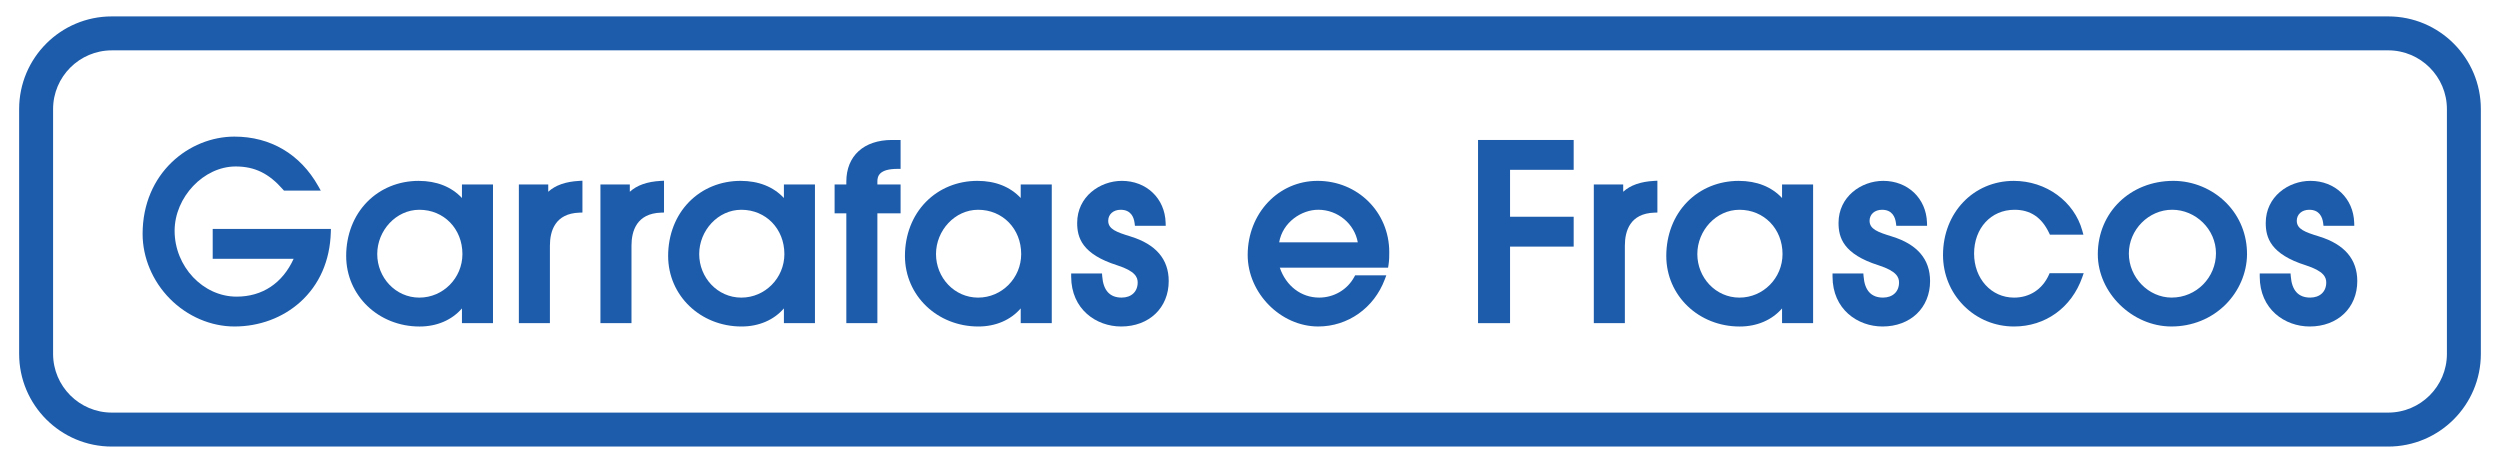
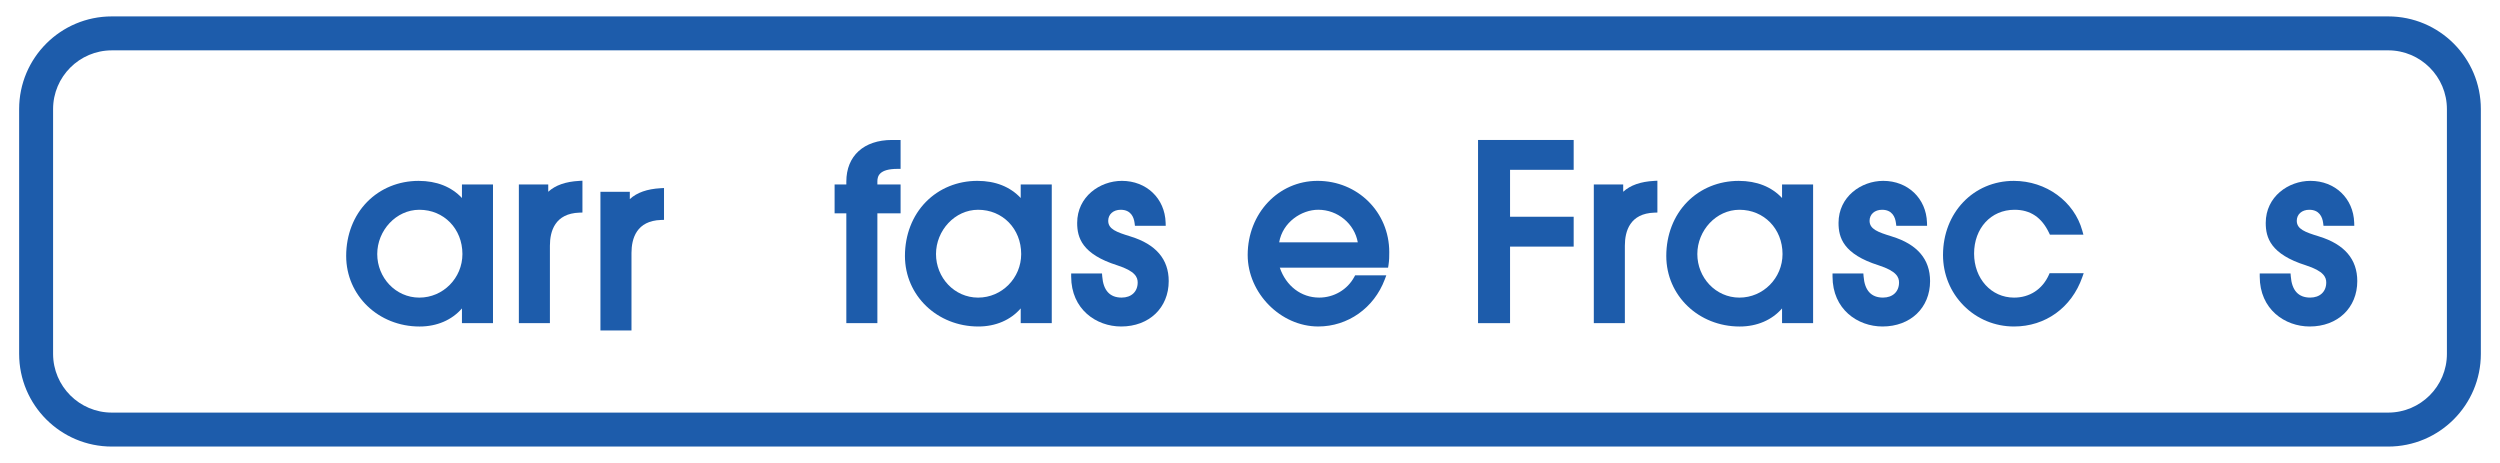
<svg xmlns="http://www.w3.org/2000/svg" id="Ebene_1" data-name="Ebene 1" viewBox="0 0 1620 300">
  <g>
-     <path d="m137.83,167.7h52.45c-7.23,15.84-20.26,24.52-36.97,24.52-21.77,0-40.16-19.53-40.16-42.64,0-21.83,18.85-41.71,39.54-41.71,12.36,0,21.55,4.48,30.73,14.97l.6.68h23.86l-1.68-2.98c-11.64-20.65-30.92-32.02-54.29-32.02-29.25,0-59.5,23.59-59.5,63.07,0,15.33,6.45,30.64,17.71,42.02,11.28,11.41,26.52,17.95,41.8,17.95,16.13,0,31.26-5.62,42.61-15.82,12.46-11.2,19.32-26.88,19.84-45.33l.06-2.06h-76.6v19.34h0Z" style="fill: #1d5cab;" />
    <path d="m299.34,128.31c-6.81-7.29-16.41-11.1-28.07-11.1-12.89,0-24.75,4.84-33.38,13.64-8.75,8.92-13.57,21.36-13.57,35.02,0,25.63,20.9,45.71,47.57,45.71,11.24,0,20.95-4.21,27.45-11.73v9.56h20.12v-89.87h-20.12v8.78h0Zm.31,36.31c0,15.56-12.52,28.23-27.91,28.23s-27.29-12.93-27.29-28.23,12.24-28.69,27.29-28.69c15.91,0,27.91,12.33,27.91,28.69Z" style="fill: #1d5cab;" />
    <path d="m355.26,124.27v-4.74h-19.04v89.87h20.12v-50.2c0-9.47,3.32-20.88,19.15-21.41l1.93-.06v-20.63l-2.11.12c-8.8.48-15.41,2.8-20.06,7.06h.01Z" style="fill: #1d5cab;" />
-     <path d="m408.12,124.27v-4.74h-19.04v89.87h20.12v-50.2c0-9.47,3.32-20.88,19.15-21.41l1.93-.06v-20.63l-2.11.12c-8.8.48-15.41,2.8-20.06,7.06h.01Z" style="fill: #1d5cab;" />
-     <path d="m507.97,128.31c-6.81-7.29-16.41-11.11-28.07-11.11-12.89,0-24.75,4.84-33.38,13.64-8.75,8.92-13.57,21.36-13.57,35.02,0,25.63,20.9,45.71,47.57,45.71,11.24,0,20.95-4.21,27.45-11.73v9.56h20.12v-89.87h-20.12v8.78h0Zm.31,36.31c0,15.56-12.52,28.23-27.91,28.23s-27.29-12.93-27.29-28.23,12.24-28.69,27.29-28.69c15.91,0,27.91,12.33,27.91,28.69Z" style="fill: #1d5cab;" />
+     <path d="m408.12,124.27h-19.04v89.87h20.12v-50.2c0-9.47,3.32-20.88,19.15-21.41l1.93-.06v-20.63l-2.11.12c-8.8.48-15.41,2.8-20.06,7.06h.01Z" style="fill: #1d5cab;" />
    <path d="m548.42,117.65v1.88h-7.6v18.72h7.6v71.14h20.12v-71.14h15.04v-18.72h-15.04v-2.03c0-3.47,1.35-8.07,13.04-8.07h2v-18.73h-5.57c-18.25,0-29.59,10.33-29.59,26.96h0Z" style="fill: #1d5cab;" />
    <path d="m661.42,128.31c-6.81-7.29-16.41-11.11-28.07-11.11-12.89,0-24.75,4.84-33.38,13.64-8.75,8.92-13.57,21.36-13.57,35.02,0,25.63,20.9,45.71,47.57,45.71,11.24,0,20.95-4.21,27.45-11.73v9.56h20.12v-89.87h-20.12v8.78h0Zm.31,36.31c0,15.56-12.52,28.23-27.91,28.23s-27.29-12.93-27.29-28.23,12.24-28.69,27.29-28.69c15.91,0,27.91,12.33,27.91,28.69Z" style="fill: #1d5cab;" />
    <path d="m732.67,153.25l-.44-.14c-8.75-2.7-14.11-4.63-14.11-10.04,0-4.21,3.32-7.14,8.08-7.14,6.56,0,8.53,4.69,9.02,8.63l.22,1.75h19.95l-.06-2.06c-.48-15.67-12.4-27.05-28.35-27.05-14.24,0-28.97,10.2-28.97,27.26,0,9.52,3.09,20.23,26.03,27.48,11.62,3.75,13.18,7.73,13.18,11.12,0,5.94-4.08,9.78-10.4,9.78-7.66,0-11.89-4.64-12.58-13.8l-.14-1.85h-19.98v2c0,21.26,16.29,32.38,32.38,32.38,18.15,0,30.83-12.1,30.83-29.43,0-14.13-8.3-23.85-24.66-28.88h0Z" style="fill: #1d5cab;" />
    <path d="m853.75,117.2c-25.37,0-45.25,21.1-45.25,48.03,0,24.68,21.36,46.33,45.71,46.33,19.21,0,36.13-11.95,43.1-30.43l1.02-2.71h-20.2l-.57,1.05c-4.47,8.25-13.18,13.37-22.73,13.37-11.69,0-21.47-7.53-25.52-19.41h70.17l.27-1.69c.49-3.1.49-5.66.49-8.37,0-25.89-20.42-46.17-46.48-46.17h-.01Zm-24.85,39.83c2.26-13.1,14.53-21.11,25.32-21.11,12.66,0,23.51,9.11,25.62,21.11h-50.94Z" style="fill: #1d5cab;" />
    <polygon points="957.77 209.4 978.51 209.4 978.51 159.8 1019.74 159.8 1019.74 140.45 978.51 140.45 978.51 110.04 1019.74 110.04 1019.74 90.7 957.77 90.7 957.77 209.4" style="fill: #1d5cab;" />
    <path d="m1051.83,124.27v-4.74h-19.04v89.87h20.12v-50.2c0-9.47,3.32-20.88,19.15-21.41l1.93-.06v-20.63l-2.11.12c-8.8.48-15.41,2.8-20.06,7.06h.01Z" style="fill: #1d5cab;" />
    <path d="m1154.77,128.31c-6.81-7.29-16.41-11.1-28.07-11.1-12.89,0-24.75,4.84-33.38,13.64-8.75,8.92-13.57,21.36-13.57,35.02,0,25.63,20.9,45.71,47.57,45.71,11.24,0,20.95-4.21,27.45-11.73v9.56h20.12v-89.87h-20.12v8.78h0Zm.31,36.31c0,15.56-12.52,28.23-27.92,28.23s-27.29-12.93-27.29-28.23,12.24-28.69,27.29-28.69c15.91,0,27.92,12.33,27.92,28.69Z" style="fill: #1d5cab;" />
    <path d="m1226.03,153.25l-.44-.14c-8.75-2.7-14.11-4.63-14.11-10.04,0-4.21,3.32-7.14,8.08-7.14,6.56,0,8.53,4.69,9.02,8.63l.22,1.75h19.95l-.06-2.06c-.48-15.67-12.4-27.05-28.35-27.05-14.24,0-28.97,10.2-28.97,27.26,0,9.52,3.09,20.23,26.03,27.48,11.62,3.75,13.18,7.73,13.18,11.12,0,5.94-4.08,9.78-10.4,9.78-7.66,0-11.89-4.64-12.58-13.8l-.14-1.85h-19.98v2c0,21.26,16.29,32.38,32.38,32.38,18.15,0,30.83-12.1,30.83-29.43,0-14.13-8.3-23.85-24.66-28.88h0Z" style="fill: #1d5cab;" />
    <path d="m1327.62,178.21c-4.21,9.3-12.42,14.64-22.51,14.64-14.77,0-25.9-12.27-25.9-28.54s10.78-28.38,26.21-28.38c10.25,0,17.57,4.9,22.37,14.98l.54,1.14h21.71l-.7-2.53c-5.23-19.03-23.49-32.31-44.4-32.31-26.15,0-45.87,20.65-45.87,48.03,0,12.41,4.74,24.04,13.35,32.75,8.65,8.75,20.25,13.58,32.67,13.58,20.34,0,37.28-12.21,44.2-31.87l.94-2.66h-22.09l-.53,1.17h.01Z" style="fill: #1d5cab;" />
-     <path d="m1408.34,117.2c-27.91,0-48.96,20.45-48.96,47.57,0,24.93,22.3,46.79,47.72,46.79,13.42,0,25.87-5.05,35.07-14.22,8.67-8.65,13.74-20.4,13.9-32.24.15-12.77-4.61-24.7-13.38-33.57-9.01-9.11-21.53-14.33-34.35-14.33Zm-1.08,75.64c-15.05,0-27.76-13.07-27.76-28.54s12.85-28.38,28.07-28.38,28.38,12.66,28.38,28.22-12.6,28.69-28.69,28.69h0Z" style="fill: #1d5cab;" />
    <path d="m1502.86,153.25l-.44-.14c-8.75-2.7-14.11-4.63-14.11-10.04,0-4.21,3.32-7.14,8.08-7.14,6.56,0,8.53,4.69,9.02,8.63l.22,1.75h19.95l-.06-2.06c-.48-15.67-12.4-27.05-28.35-27.05-14.24,0-28.97,10.2-28.97,27.26,0,9.52,3.09,20.23,26.03,27.48,11.62,3.75,13.18,7.73,13.18,11.12,0,5.94-4.08,9.78-10.4,9.78-7.66,0-11.89-4.64-12.58-13.8l-.14-1.85h-19.98v2c0,21.26,16.29,32.38,32.38,32.38,18.15,0,30.83-12.1,30.83-29.43,0-14.13-8.3-23.85-24.66-28.88h0Z" style="fill: #1d5cab;" />
  </g>
  <path d="m1547.54,32.62c20.99,0,38.06,17.08,38.06,38.06v158.62c0,20.99-17.08,38.06-38.06,38.06H72.46c-20.99,0-38.06-17.08-38.06-38.06V70.69c0-20.99,17.08-38.06,38.06-38.06h1475.07m0-22H72.46c-33.17,0-60.06,26.89-60.06,60.06v158.62c0,33.17,26.89,60.06,60.06,60.06h1475.07c33.17,0,60.06-26.89,60.06-60.06V70.69c0-33.17-26.89-60.06-60.06-60.06h0Z" style="fill: #1d5cab;" />
</svg>